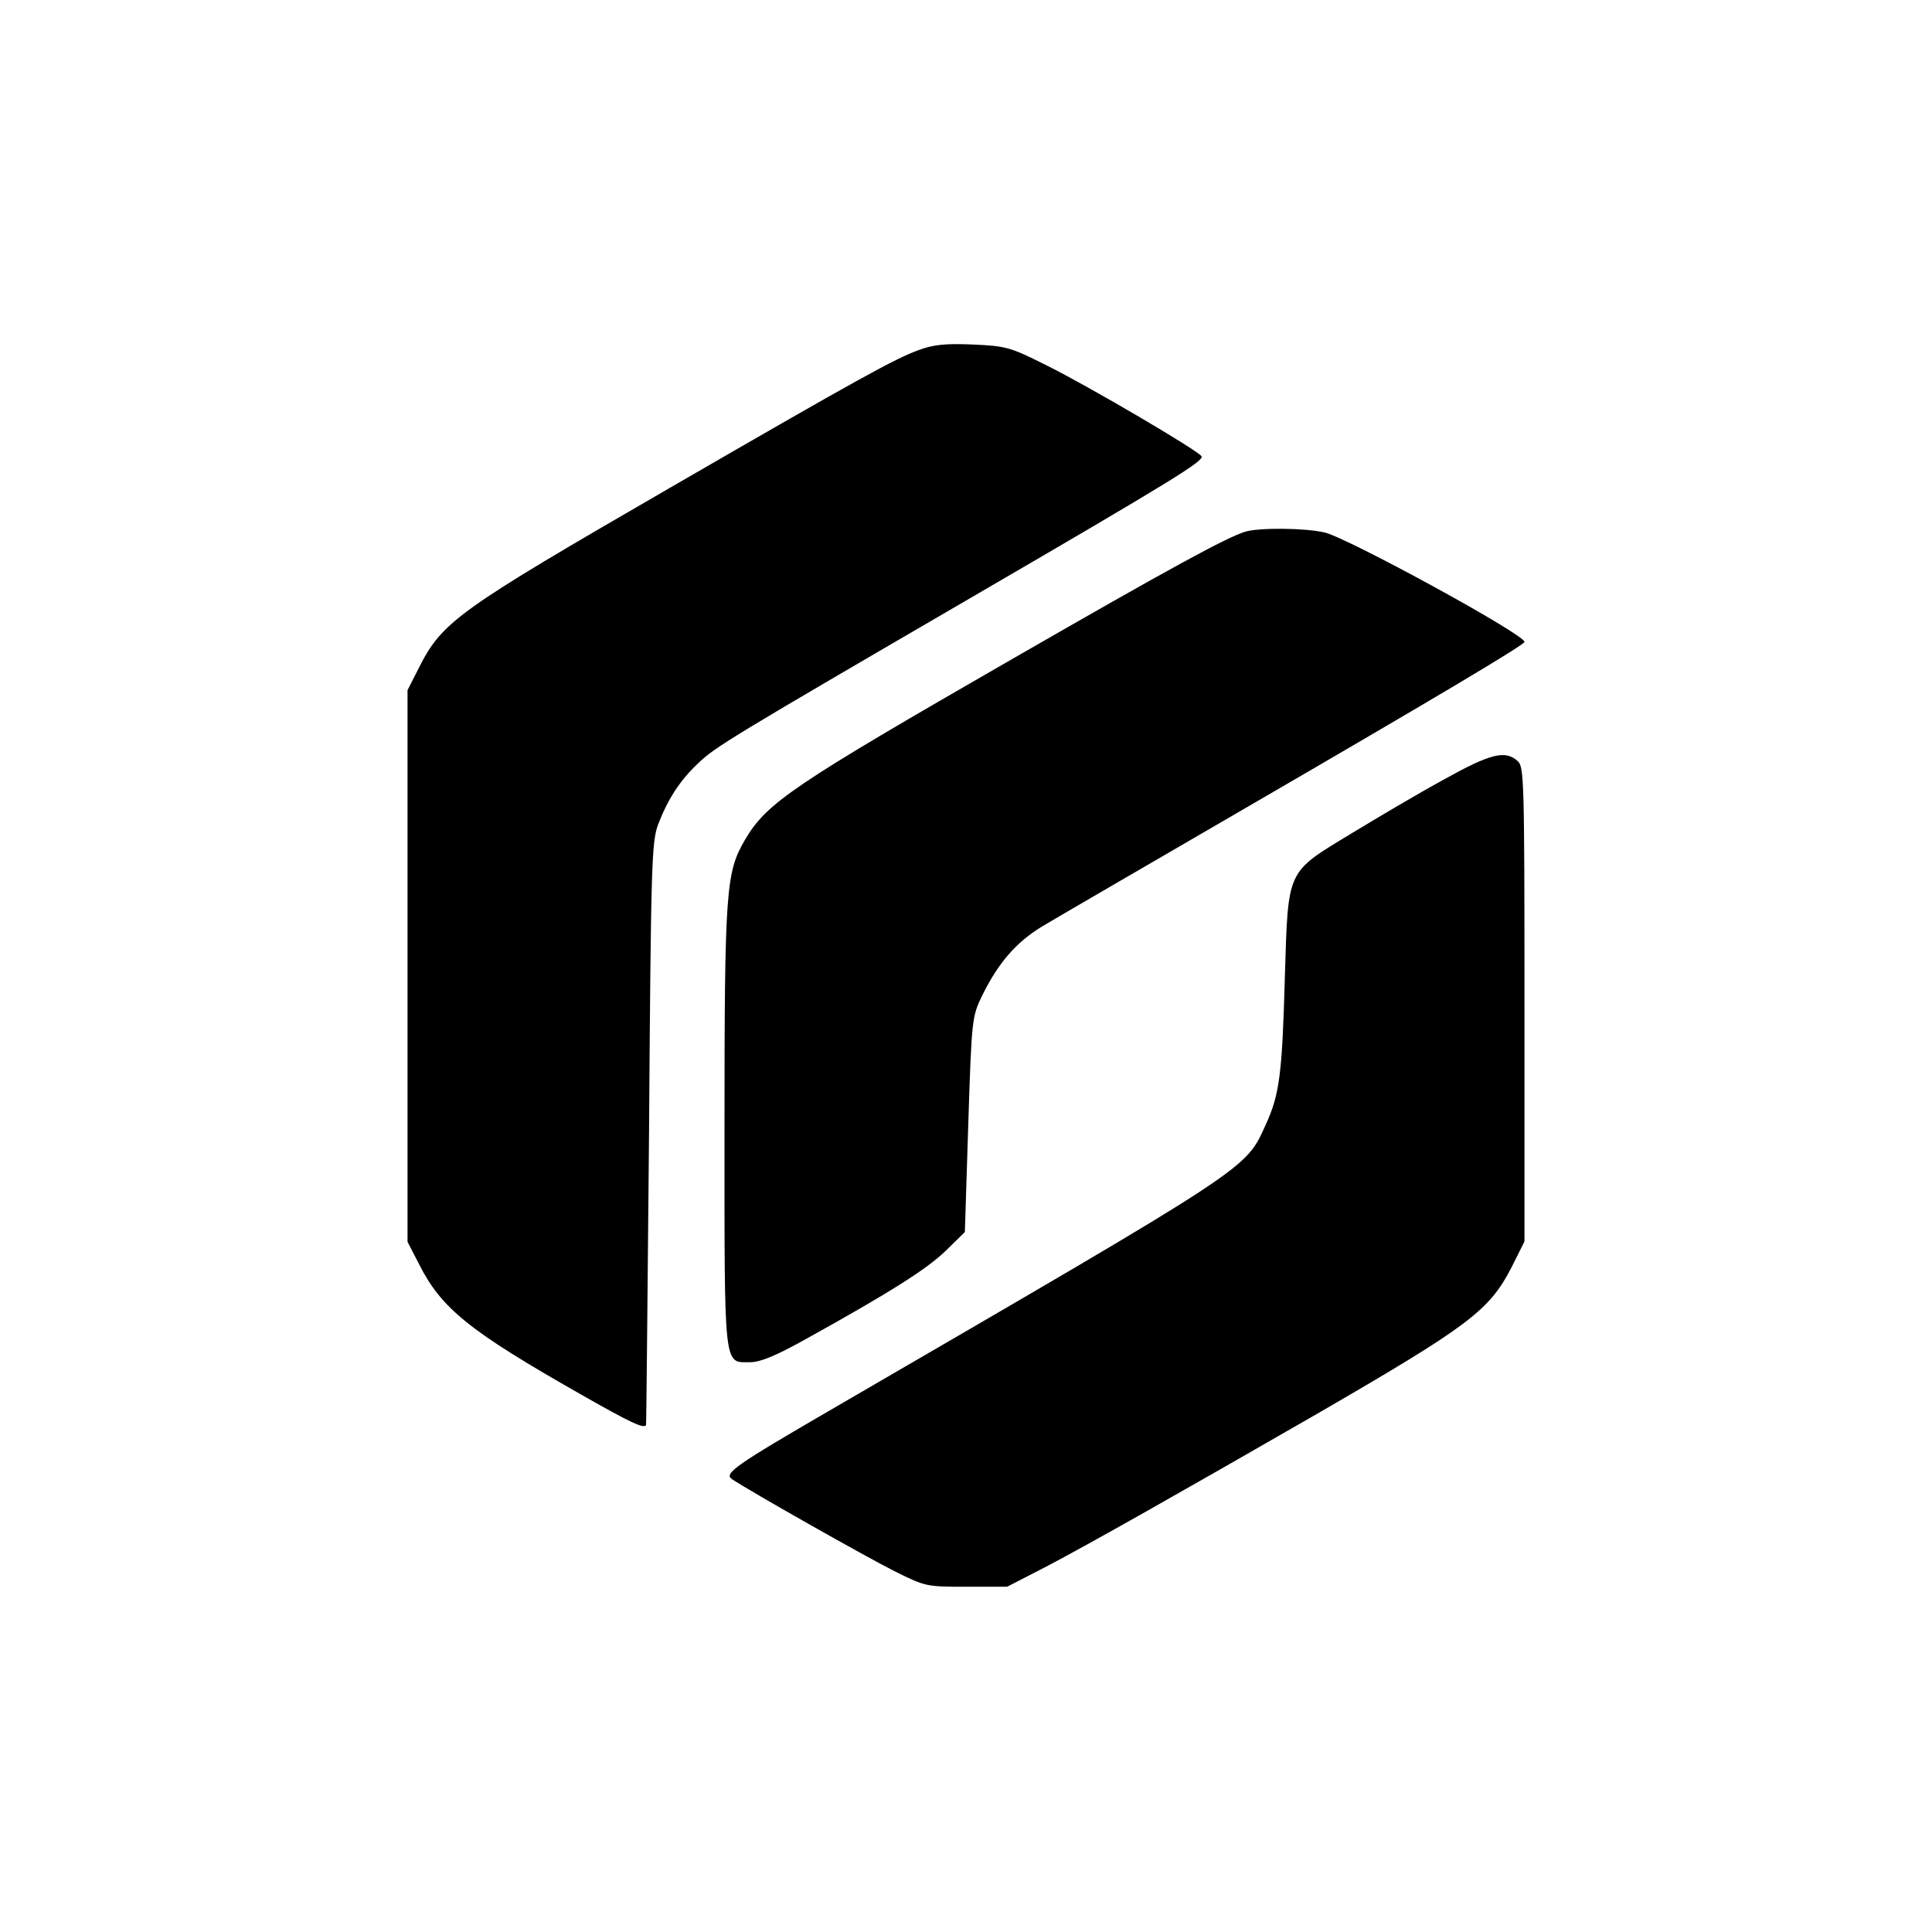
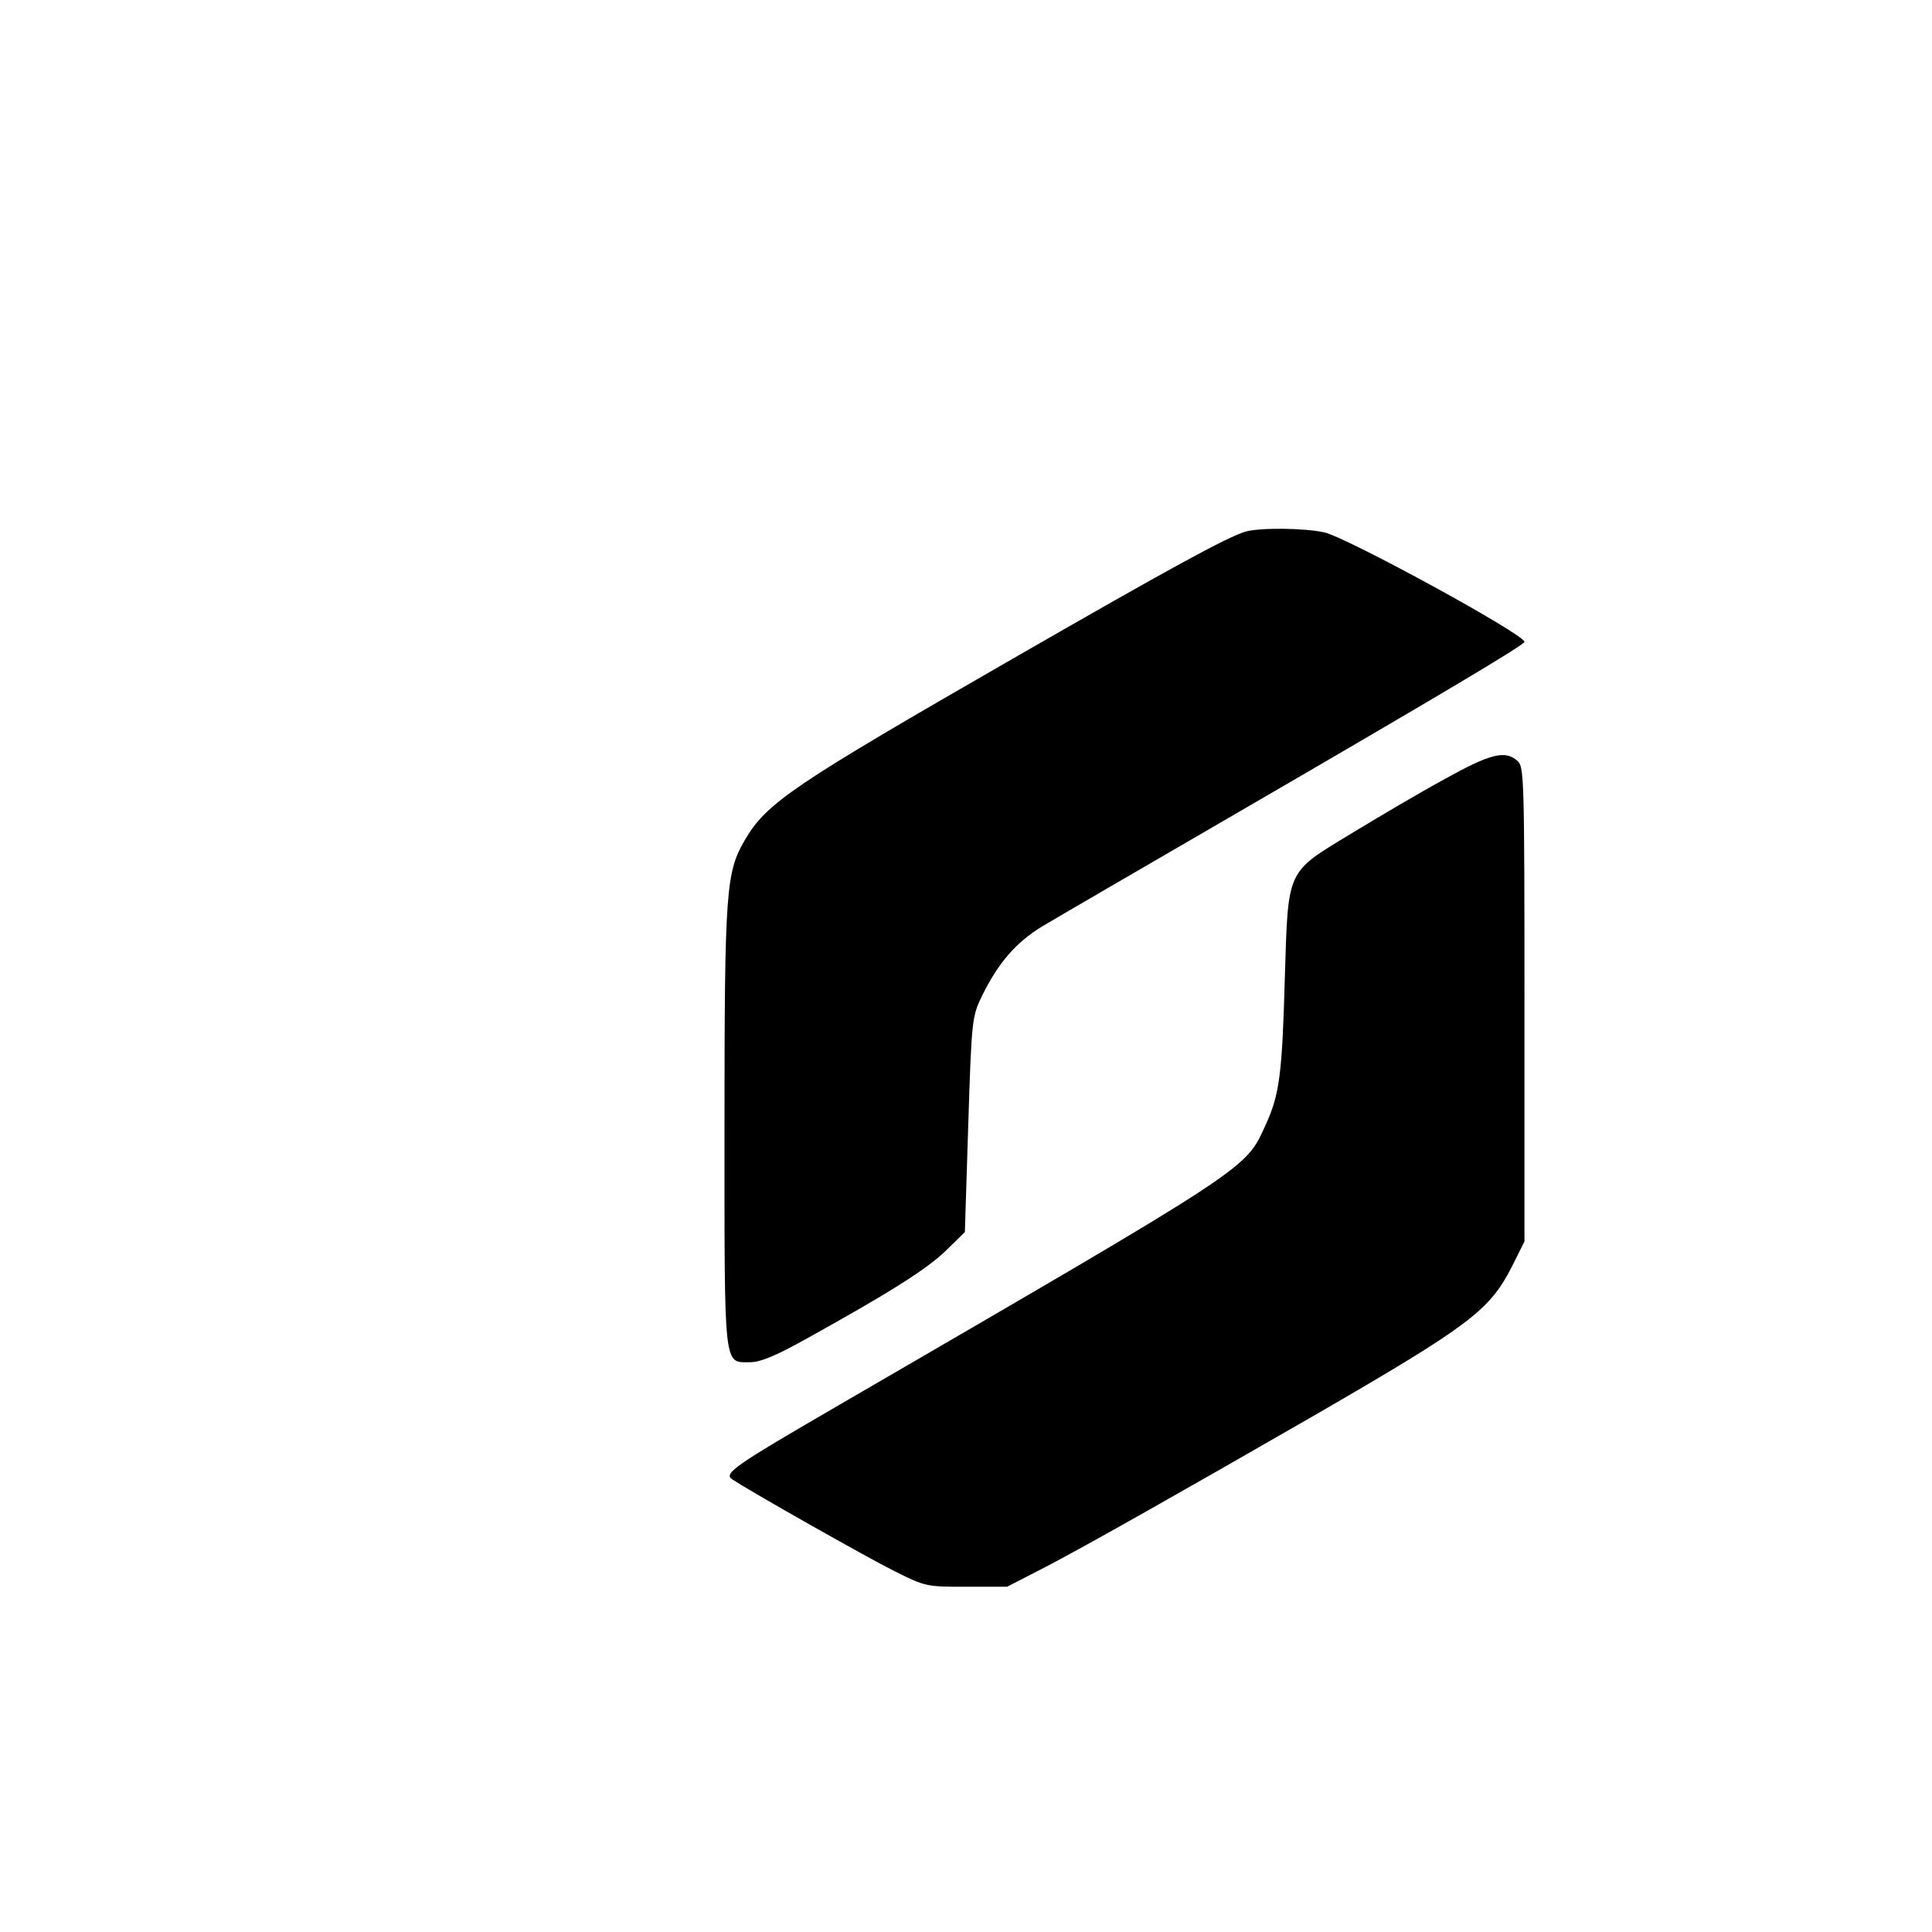
<svg xmlns="http://www.w3.org/2000/svg" version="1.0" width="512" height="512" viewBox="0 0 512 512" preserveAspectRatio="xMidYMid meet">
  <g transform="translate(0,512) scale(0.1,-0.1)" fill="#000000" stroke="none">
-     <path d="M2434 4192 c-61 -22 -158 -75 -659 -365 -562 -325 -603 -354 -665 -477 l-30 -59 0 -731 0 -731 31 -60 c59 -117 134 -177 426 -343 135 -77 168 -92 175 -83 1 1 4 348 8 772 5 721 7 773 24 820 26 67 57 116 106 162 44 43 89 70 730 443 531 309 612 359 604 371 -9 15 -298 185 -411 241 -96 48 -106 51 -195 55 -72 3 -104 0 -144 -15z" />
    <path d="M3300 3711 c-51 -16 -196 -95 -615 -336 -584 -336 -653 -382 -711 -481 -50 -86 -54 -131 -54 -759 0 -651 -3 -625 68 -625 27 0 68 17 147 61 229 127 321 186 371 234 l51 50 9 285 c9 282 10 286 37 342 43 87 90 141 159 183 35 21 257 150 493 287 553 321 785 459 785 467 0 20 -471 277 -530 290 -52 12 -173 13 -210 2z" />
    <path d="M3826 3054 c-66 -36 -176 -101 -245 -143 -173 -105 -167 -92 -176 -380 -7 -256 -14 -311 -50 -390 -56 -122 -24 -101 -1153 -757 -253 -147 -285 -169 -262 -184 44 -30 357 -207 429 -243 84 -42 86 -42 192 -42 l108 0 103 53 c111 58 362 200 718 405 404 234 457 274 516 389 l34 68 0 628 c0 597 -1 630 -18 645 -33 30 -72 20 -196 -49z" />
  </g>
</svg>